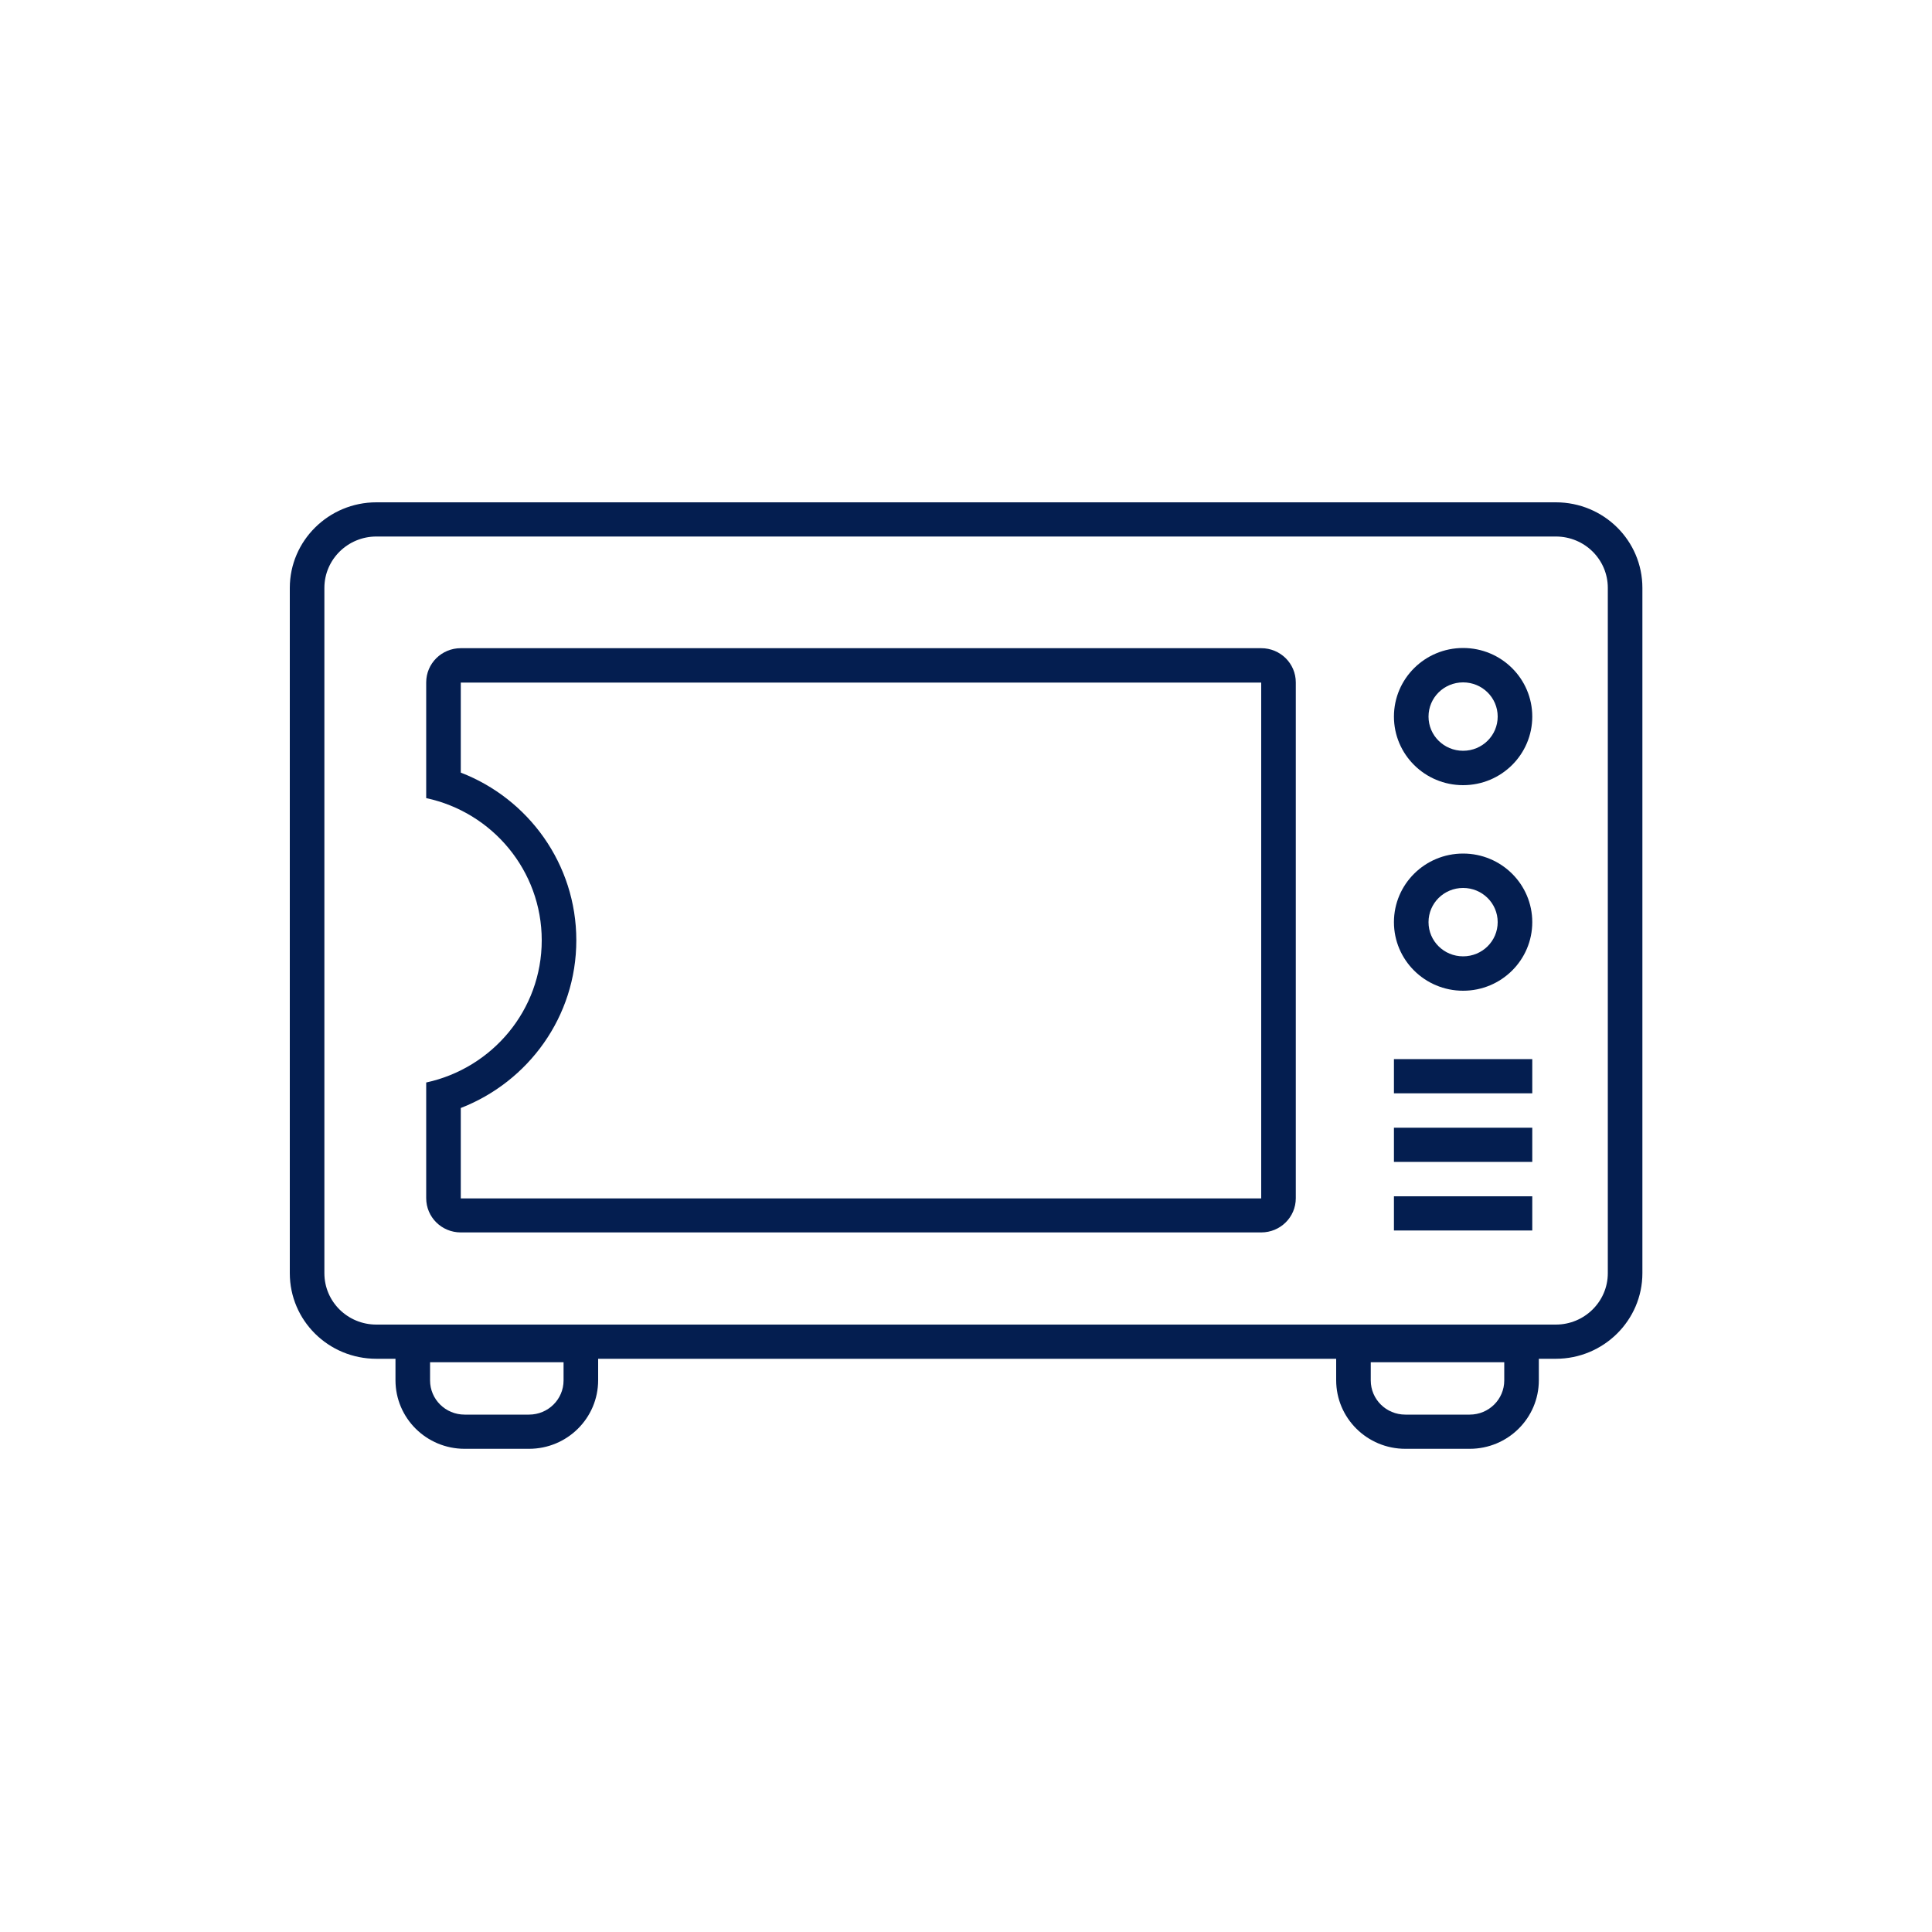
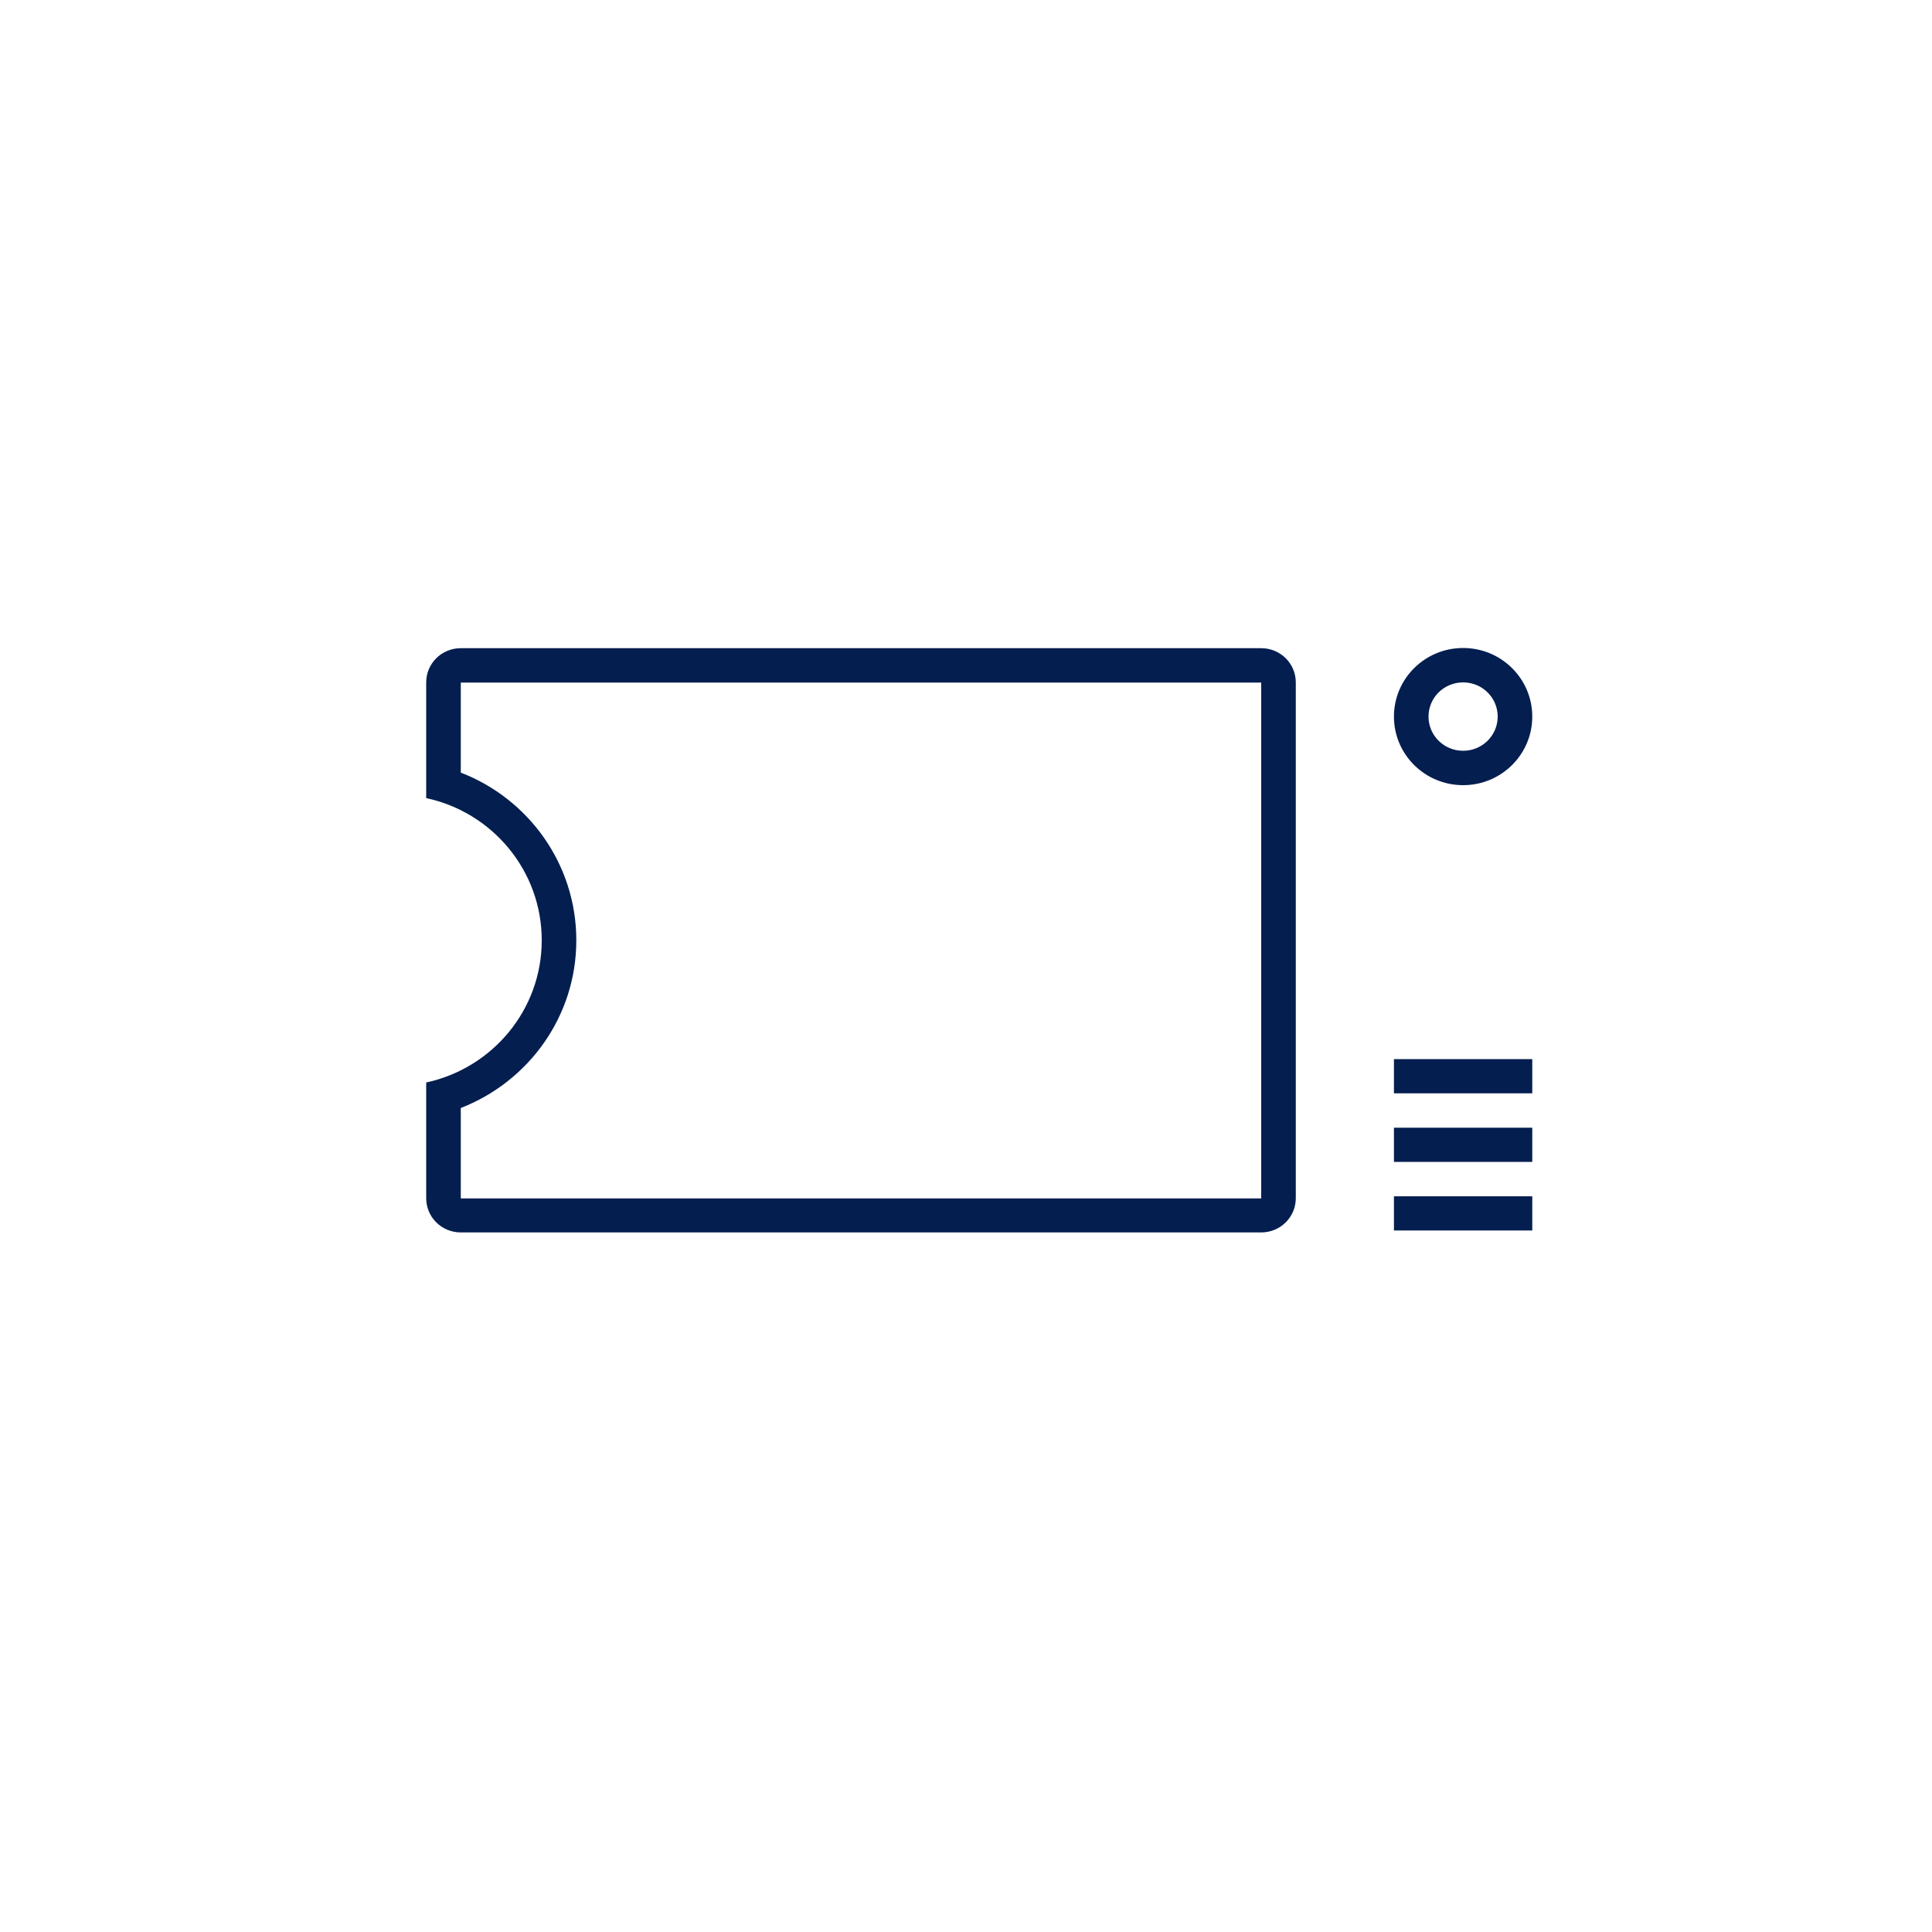
<svg xmlns="http://www.w3.org/2000/svg" width="100" height="100" viewBox="0 0 100 100" fill="none">
  <path fill-rule="evenodd" clip-rule="evenodd" d="M22.06 56.03C25.48 55.29 28.04 52.28 28.04 48.67C28.04 45.06 25.48 42.04 22.06 41.31V35.32C22.06 34.34 22.86 33.55 23.85 33.55H65.28C66.27 33.55 67.07 34.34 67.07 35.32V62.02C67.07 63 66.27 63.79 65.28 63.79H23.85C22.86 63.79 22.06 63 22.06 62.02V56.03ZM23.85 39.99C27.35 41.34 29.83 44.72 29.83 48.67C29.83 52.62 27.35 55.99 23.85 57.35V62.03H65.28V35.33H23.85V40.01V39.99Z" fill="#041E50" />
-   <path fill-rule="evenodd" clip-rule="evenodd" d="M75.73 51.28C73.75 51.28 72.15 49.69 72.15 47.73C72.15 45.77 73.75 44.18 75.73 44.18C77.71 44.18 79.31 45.77 79.31 47.73C79.31 49.69 77.71 51.28 75.73 51.28ZM77.52 47.73C77.52 48.71 76.72 49.5 75.73 49.5C74.74 49.5 73.94 48.71 73.94 47.73C73.94 46.75 74.74 45.96 75.73 45.96C76.72 45.96 77.52 46.75 77.52 47.73Z" fill="#041E50" />
  <path fill-rule="evenodd" clip-rule="evenodd" d="M72.15 37.09C72.15 39.05 73.75 40.64 75.73 40.64C77.71 40.64 79.31 39.05 79.31 37.09C79.31 35.13 77.71 33.54 75.73 33.54C73.75 33.54 72.15 35.13 72.15 37.09ZM75.73 38.86C76.72 38.86 77.52 38.07 77.52 37.09C77.52 36.11 76.72 35.32 75.73 35.32C74.74 35.32 73.94 36.11 73.94 37.09C73.94 38.07 74.74 38.86 75.73 38.86Z" fill="#041E50" />
  <path d="M72.15 56.59H79.31V54.82H72.15V56.59Z" fill="#041E50" />
  <path d="M79.31 63.69H72.15V61.92H79.31V63.69Z" fill="#041E50" />
  <path d="M72.15 60.14H79.31V58.37H72.15V60.14Z" fill="#041E50" />
-   <path fill-rule="evenodd" clip-rule="evenodd" d="M19.48 26C17.01 26 15 27.99 15 30.43V65.9C15 68.35 17 70.33 19.48 70.33H20.47V71.44C20.47 73.4 22.07 74.99 24.05 74.99H27.38C29.36 74.99 30.96 73.4 30.96 71.44V70.33H69.16V71.44C69.16 73.4 70.76 74.99 72.74 74.99H76.07C78.05 74.99 79.65 73.4 79.65 71.44V70.33H80.53C83 70.33 85.01 68.34 85.01 65.9V30.43C85.01 27.98 83.01 26 80.53 26H19.48ZM80.53 27.77H19.48C18 27.77 16.79 28.96 16.79 30.43V65.9C16.79 67.37 17.99 68.56 19.48 68.56H80.53C82.01 68.56 83.22 67.37 83.22 65.9V30.43C83.22 28.96 82.02 27.77 80.53 27.77ZM22.26 70.51H29.17V71.45C29.17 72.43 28.37 73.22 27.38 73.22H24.05C23.06 73.22 22.26 72.43 22.26 71.45V70.51ZM77.86 70.51H70.95V71.45C70.95 72.43 71.75 73.22 72.74 73.22H76.07C77.06 73.22 77.86 72.43 77.86 71.45V70.51Z" fill="#041E50" />
</svg>